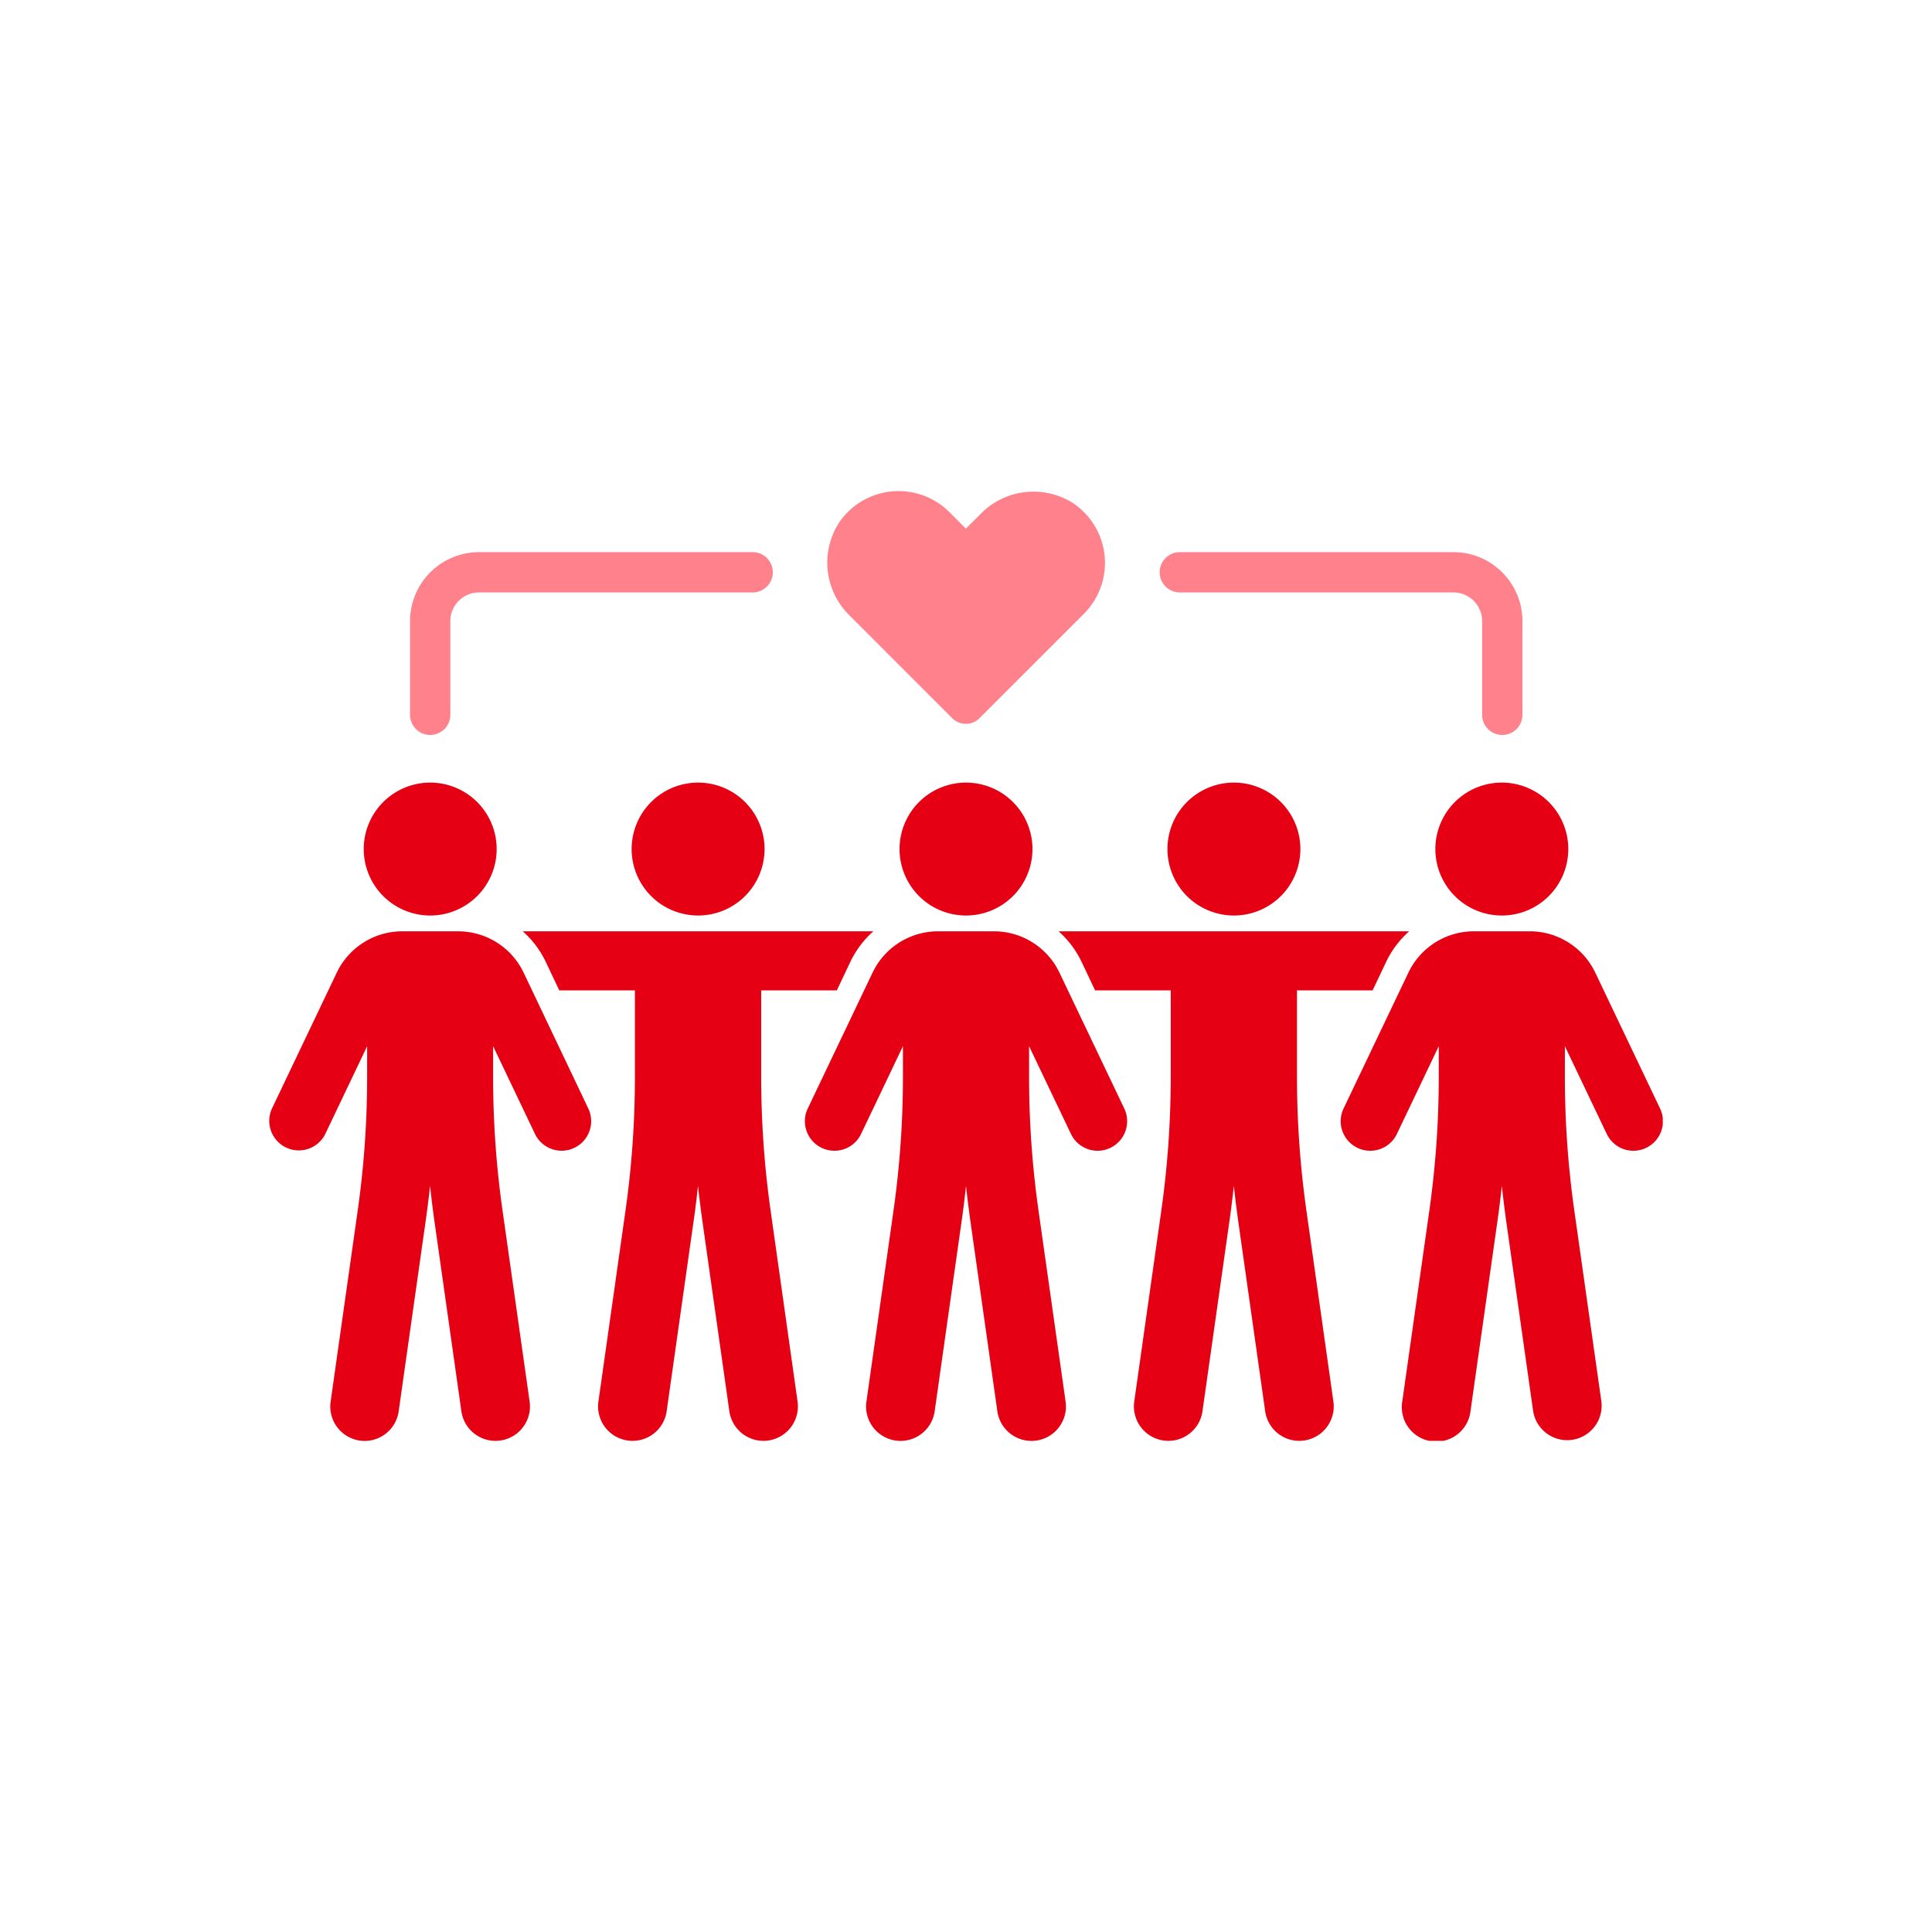
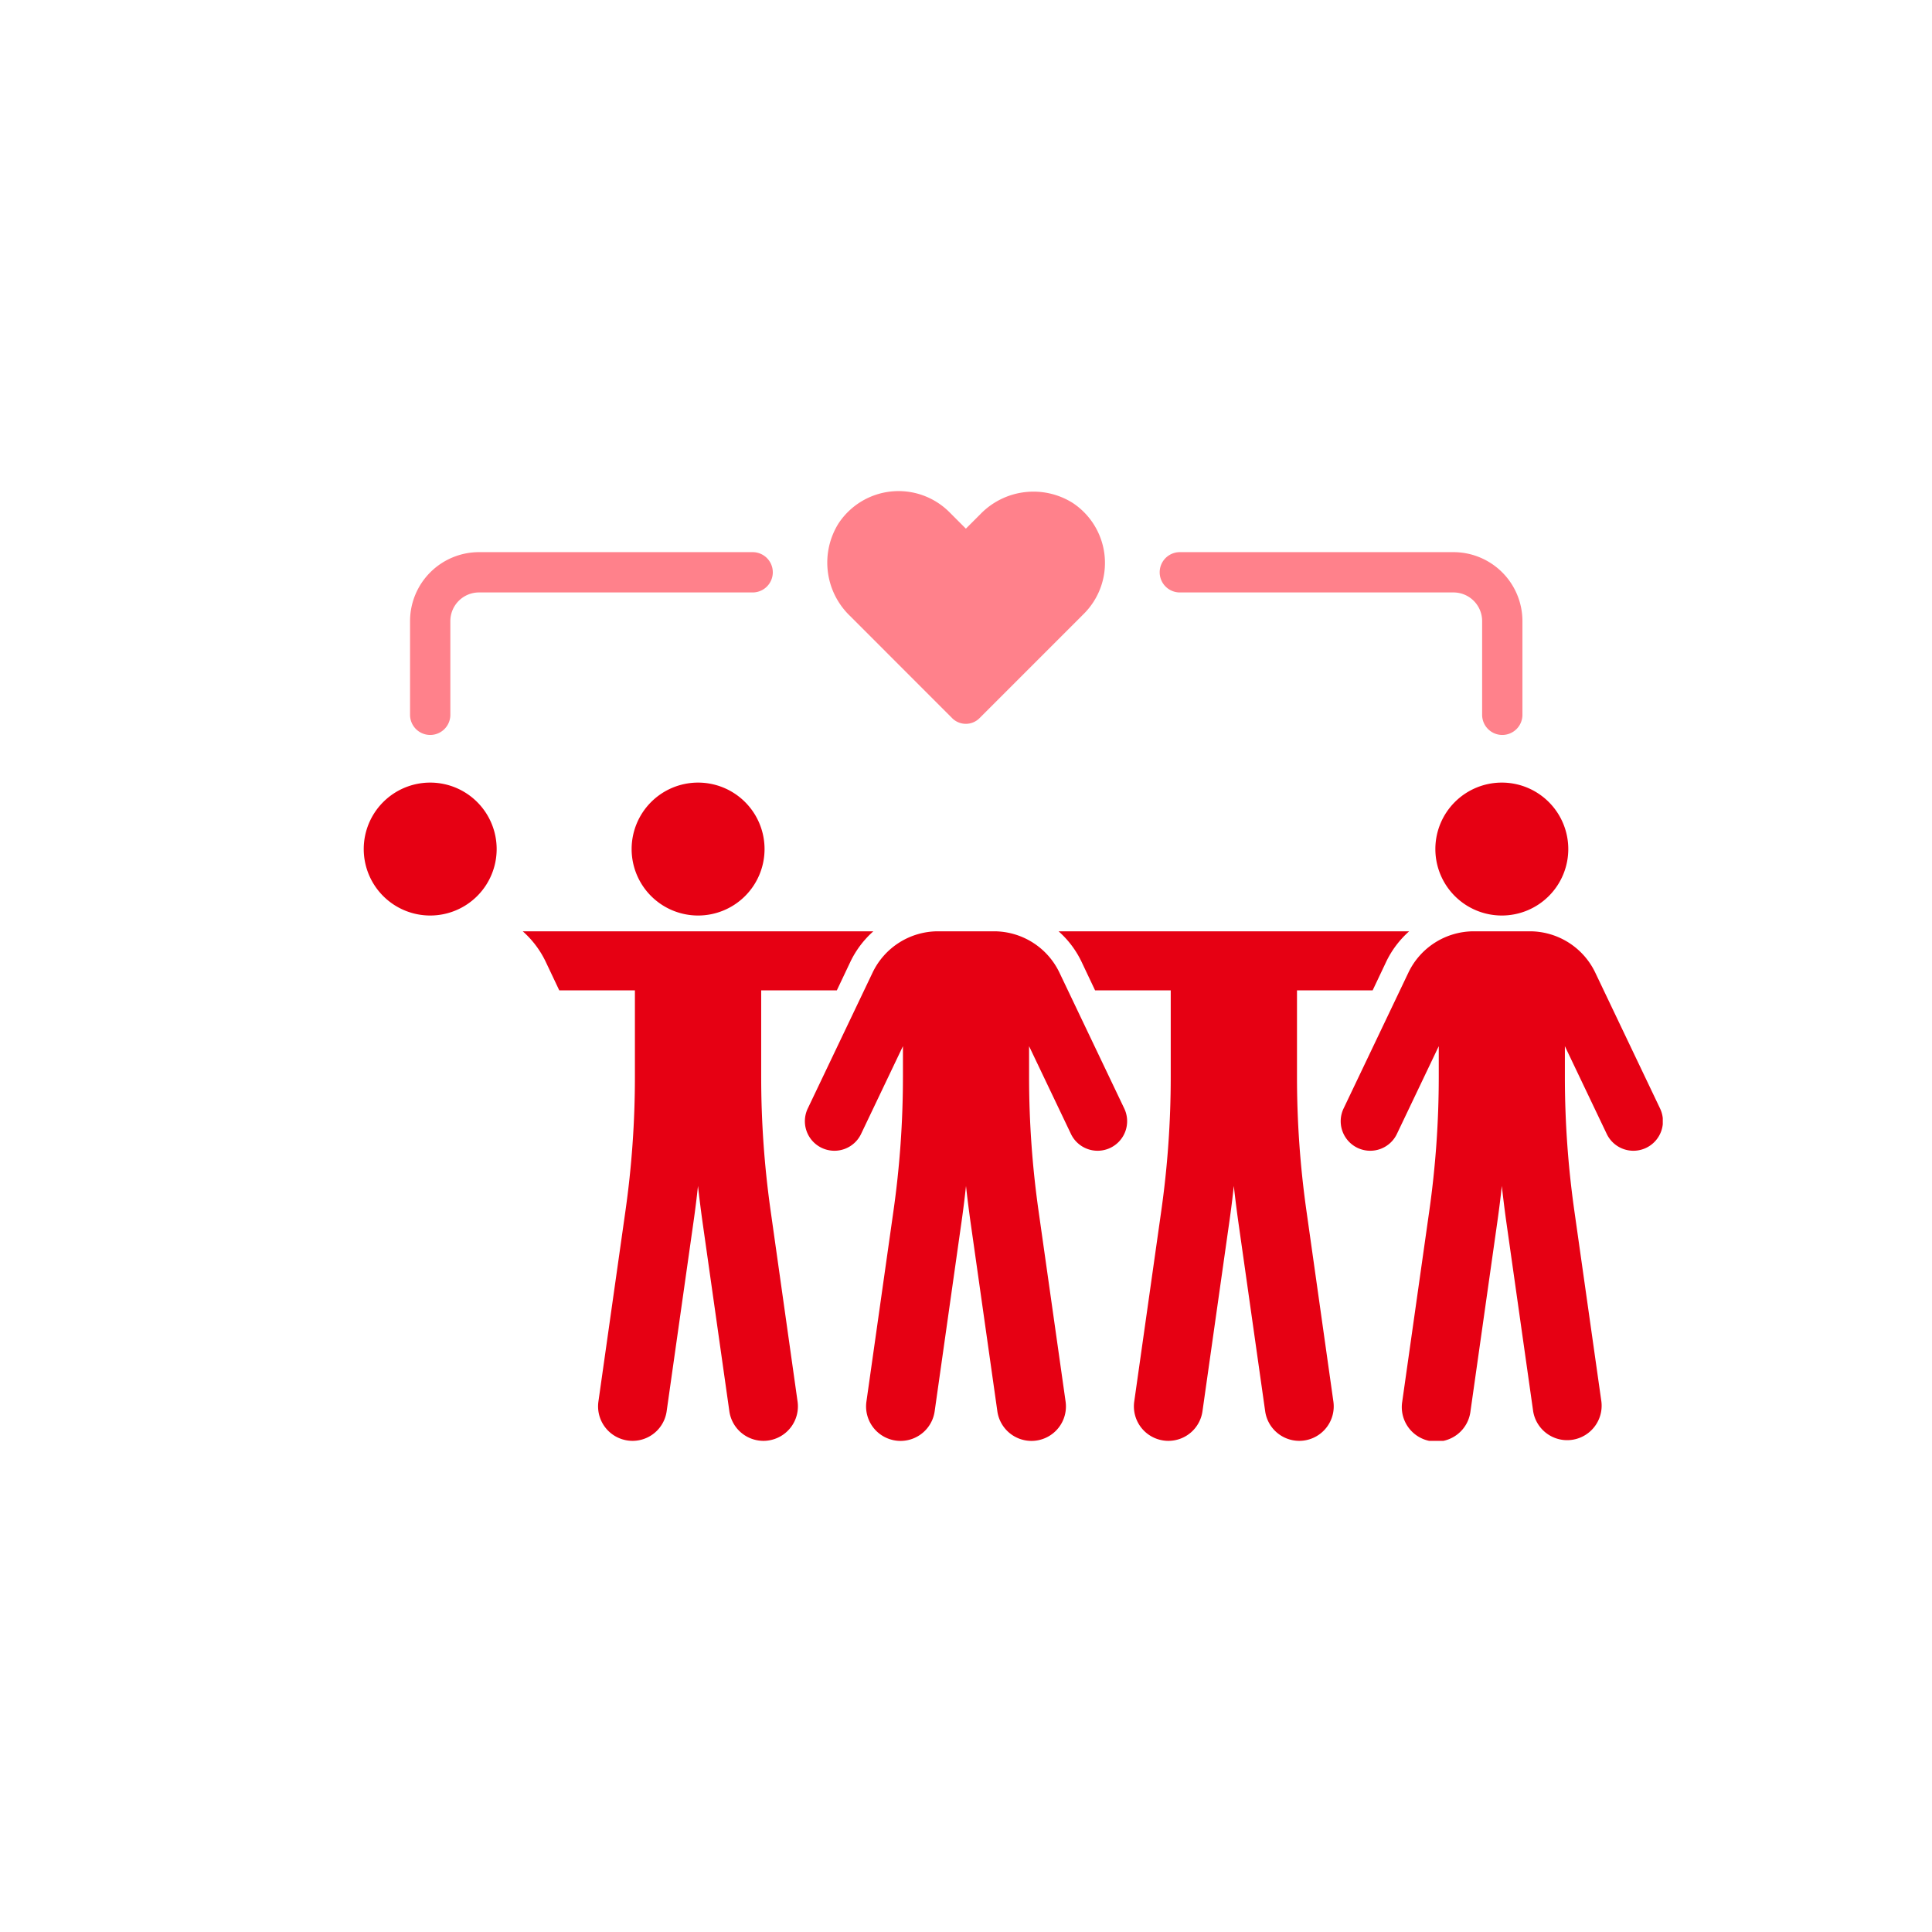
<svg xmlns="http://www.w3.org/2000/svg" width="100" height="100" viewBox="0 0 100 100">
  <defs>
    <clipPath id="clip-path">
      <rect id="長方形_64647" data-name="長方形 64647" width="72.129" height="49.158" fill="#e60013" />
    </clipPath>
  </defs>
  <g id="グループ_63891" data-name="グループ 63891" transform="translate(-6437 -1588)">
    <rect id="長方形_64618" data-name="長方形 64618" width="100" height="100" transform="translate(6437 1588)" fill="#fff" opacity="0" />
    <g id="グループ_63877" data-name="グループ 63877" transform="translate(6450.936 1613.421)" clip-path="url(#clip-path)">
      <path id="パス_37821" data-name="パス 37821" d="M92.685,78.659a3.44,3.44,0,1,0-3.44-3.44,3.44,3.44,0,0,0,3.44,3.44" transform="translate(-70.488 -56.693)" fill="#e60013" />
      <path id="パス_37822" data-name="パス 37822" d="M75.261,122.865a49.326,49.326,0,0,1-.489-6.922v-4.486h3.915l.7-1.477a4.987,4.987,0,0,1,1.191-1.581H62.43a4.946,4.946,0,0,1,1.191,1.581l.7,1.477h3.915v4.486a49.353,49.353,0,0,1-.489,6.922l-1.4,9.873a1.784,1.784,0,0,0,1.515,2.017,1.7,1.7,0,0,0,.254.018,1.782,1.782,0,0,0,1.763-1.533l1.4-9.873q.126-.888.222-1.788.1.9.223,1.788l1.4,9.873a1.783,1.783,0,0,0,1.763,1.533,1.7,1.7,0,0,0,.253-.018,1.784,1.784,0,0,0,1.515-2.017Z" transform="translate(-49.309 -85.616)" fill="#e60013" />
      <path id="パス_37823" data-name="パス 37823" d="M145.115,110.528a3.757,3.757,0,0,0-3.374-2.129h-2.915a3.757,3.757,0,0,0-3.374,2.129l-3.35,7.023a1.529,1.529,0,1,0,2.76,1.316l2.157-4.522v1.6a49.344,49.344,0,0,1-.49,6.923l-1.4,9.873a1.783,1.783,0,0,0,1.515,2.017,1.756,1.756,0,0,0,.253.018,1.784,1.784,0,0,0,1.764-1.533l1.4-9.873q.126-.89.222-1.788.1.9.223,1.788l1.4,9.873a1.784,1.784,0,0,0,1.764,1.533,1.751,1.751,0,0,0,.253-.018,1.783,1.783,0,0,0,1.515-2.017l-1.4-9.873a49.336,49.336,0,0,1-.49-6.923v-1.6l2.157,4.522a1.529,1.529,0,1,0,2.76-1.316Z" transform="translate(-104.219 -85.616)" fill="#e60013" />
-       <path id="パス_37824" data-name="パス 37824" d="M158.662,78.659a3.44,3.44,0,1,0-3.44-3.44,3.44,3.44,0,0,0,3.44,3.44" transform="translate(-122.598 -56.693)" fill="#e60013" />
-       <path id="パス_37825" data-name="パス 37825" d="M13.162,110.528A3.757,3.757,0,0,0,9.788,108.4H6.873A3.756,3.756,0,0,0,3.5,110.528l-3.35,7.024a1.529,1.529,0,0,0,2.76,1.317l2.157-4.522v1.6a49.355,49.355,0,0,1-.49,6.923l-1.4,9.873a1.783,1.783,0,0,0,1.515,2.017,1.759,1.759,0,0,0,.253.018A1.784,1.784,0,0,0,6.7,133.241l1.4-9.873q.127-.89.223-1.788.1.9.222,1.788l1.4,9.873a1.784,1.784,0,0,0,1.764,1.533,1.759,1.759,0,0,0,.253-.018,1.783,1.783,0,0,0,1.515-2.017l-1.4-9.873a49.391,49.391,0,0,1-.49-6.923v-1.6l2.157,4.522a1.529,1.529,0,1,0,2.76-1.316Z" transform="translate(0 -85.616)" fill="#e60013" />
      <path id="パス_37826" data-name="パス 37826" d="M26.709,78.659a3.44,3.44,0,1,0-3.44-3.44,3.44,3.44,0,0,0,3.44,3.44" transform="translate(-18.378 -56.693)" fill="#e60013" />
-       <path id="パス_37827" data-name="パス 37827" d="M224.638,78.659a3.44,3.44,0,1,0-3.44-3.44,3.44,3.44,0,0,0,3.44,3.44" transform="translate(-174.707 -56.693)" fill="#e60013" />
      <path id="パス_37828" data-name="パス 37828" d="M207.212,122.865a49.329,49.329,0,0,1-.489-6.922v-4.486h3.915l.7-1.477a4.983,4.983,0,0,1,1.191-1.581H194.382a4.947,4.947,0,0,1,1.191,1.581l.7,1.477h3.915v4.486a49.356,49.356,0,0,1-.489,6.922l-1.4,9.873a1.784,1.784,0,0,0,1.515,2.017,1.7,1.7,0,0,0,.254.018,1.782,1.782,0,0,0,1.763-1.533l1.4-9.873q.126-.888.222-1.788.1.9.223,1.788l1.4,9.873a1.783,1.783,0,0,0,1.763,1.533,1.7,1.7,0,0,0,.253-.018,1.784,1.784,0,0,0,1.515-2.017Z" transform="translate(-153.527 -85.616)" fill="#e60013" />
      <path id="パス_37829" data-name="パス 37829" d="M280.418,117.552l-3.35-7.024a3.757,3.757,0,0,0-3.374-2.129h-2.915a3.757,3.757,0,0,0-3.374,2.129l-3.35,7.023a1.529,1.529,0,1,0,2.76,1.316l2.157-4.522v1.6a49.336,49.336,0,0,1-.49,6.923l-1.4,9.873a1.784,1.784,0,1,0,3.532.5l1.4-9.873q.126-.89.222-1.788.1.9.222,1.788l1.4,9.873a1.784,1.784,0,0,0,3.532-.5l-1.4-9.873a49.363,49.363,0,0,1-.49-6.923v-1.6l2.157,4.522a1.529,1.529,0,1,0,2.76-1.316" transform="translate(-208.438 -85.616)" fill="#e60013" />
      <path id="パス_37830" data-name="パス 37830" d="M290.614,78.659a3.44,3.44,0,1,0-3.44-3.44,3.44,3.44,0,0,0,3.44,3.44" transform="translate(-226.816 -56.693)" fill="#e60013" />
      <path id="パス_37831" data-name="パス 37831" d="M143.851,11.754a1,1,0,0,0,1.409,0l5.408-5.409a3.721,3.721,0,0,0-.582-5.735A3.822,3.822,0,0,0,145.3,1.2l-.742.742-.855-.856a3.722,3.722,0,0,0-5.735.582,3.825,3.825,0,0,0,.591,4.79Z" transform="translate(-108.5 0)" fill="#ff818b" />
      <path id="パス_37832" data-name="パス 37832" d="M35.717,24.487a1.043,1.043,0,0,1-1.043-1.043V18.593a3.572,3.572,0,0,1,3.568-3.568H52.407a1.043,1.043,0,1,1,0,2.086H38.242a1.483,1.483,0,0,0-1.482,1.482v4.851a1.043,1.043,0,0,1-1.043,1.043" transform="translate(-27.386 -11.867)" fill="#ff818b" />
      <path id="パス_37833" data-name="パス 37833" d="M237.018,24.487a1.043,1.043,0,0,1-1.043-1.043V18.593a1.483,1.483,0,0,0-1.482-1.482H220.328a1.043,1.043,0,1,1,0-2.086h14.165a3.572,3.572,0,0,1,3.568,3.568v4.851a1.043,1.043,0,0,1-1.043,1.043" transform="translate(-173.196 -11.867)" fill="#ff818b" />
    </g>
  </g>
</svg>